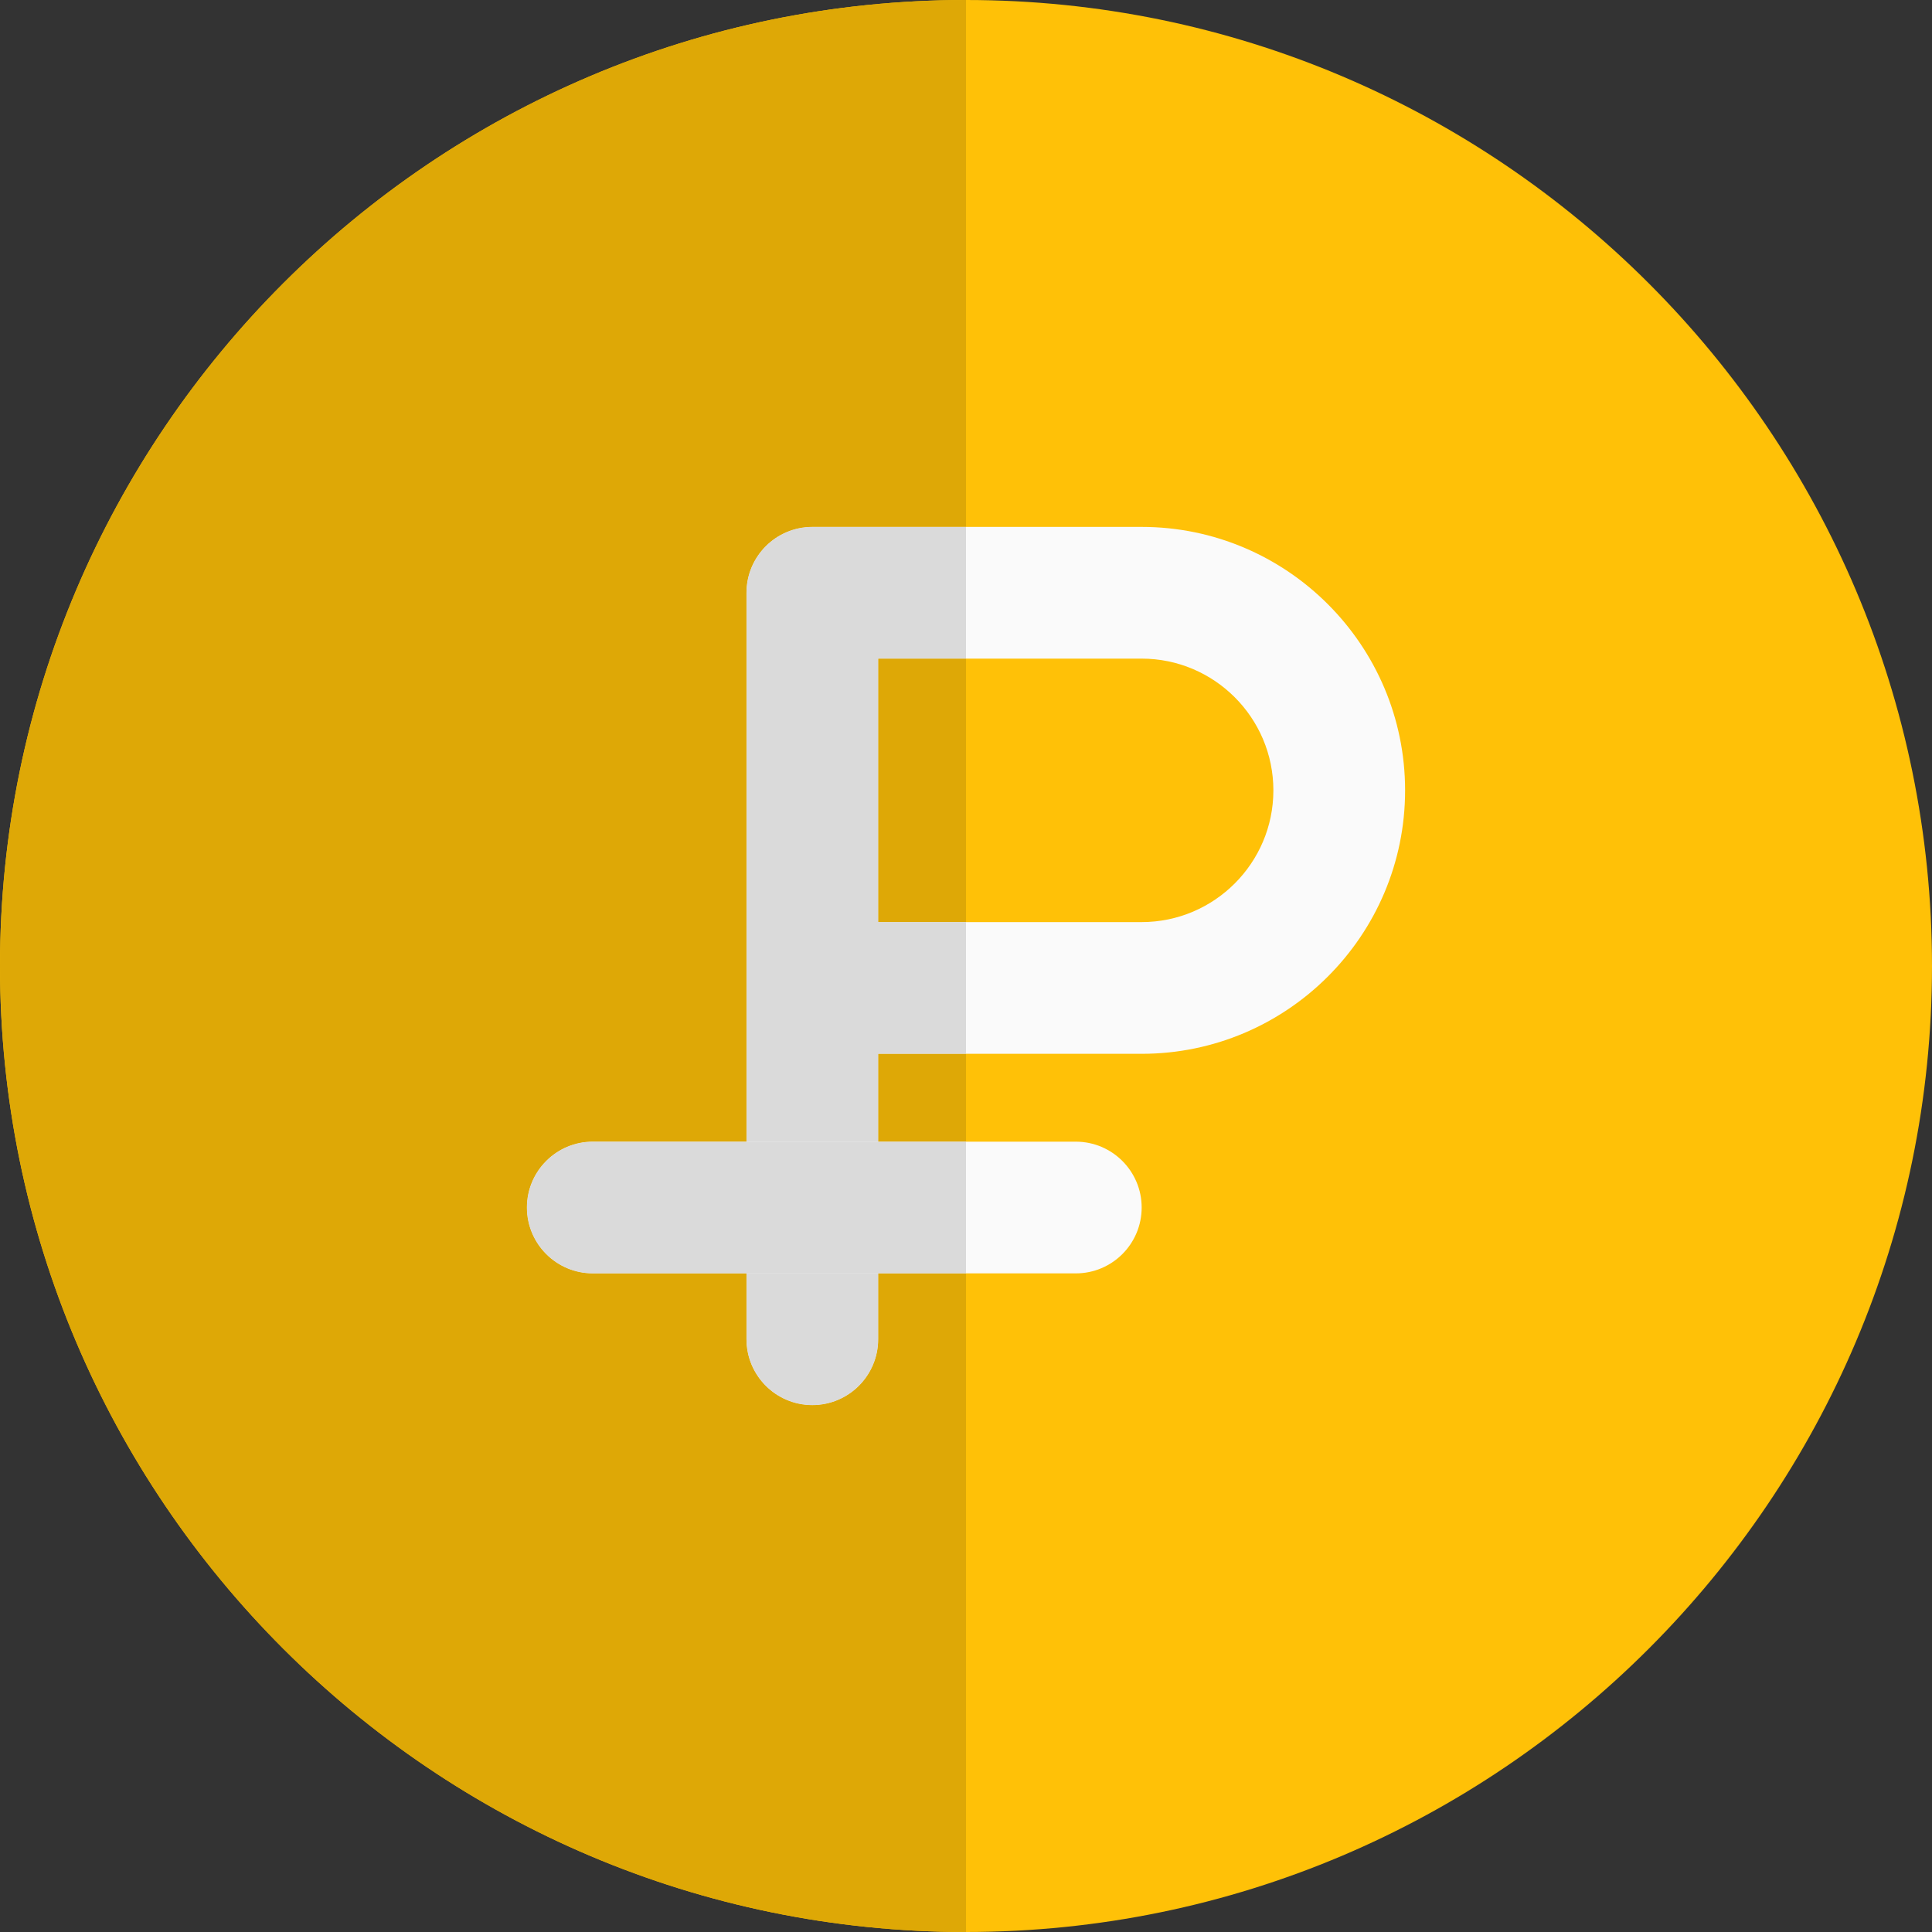
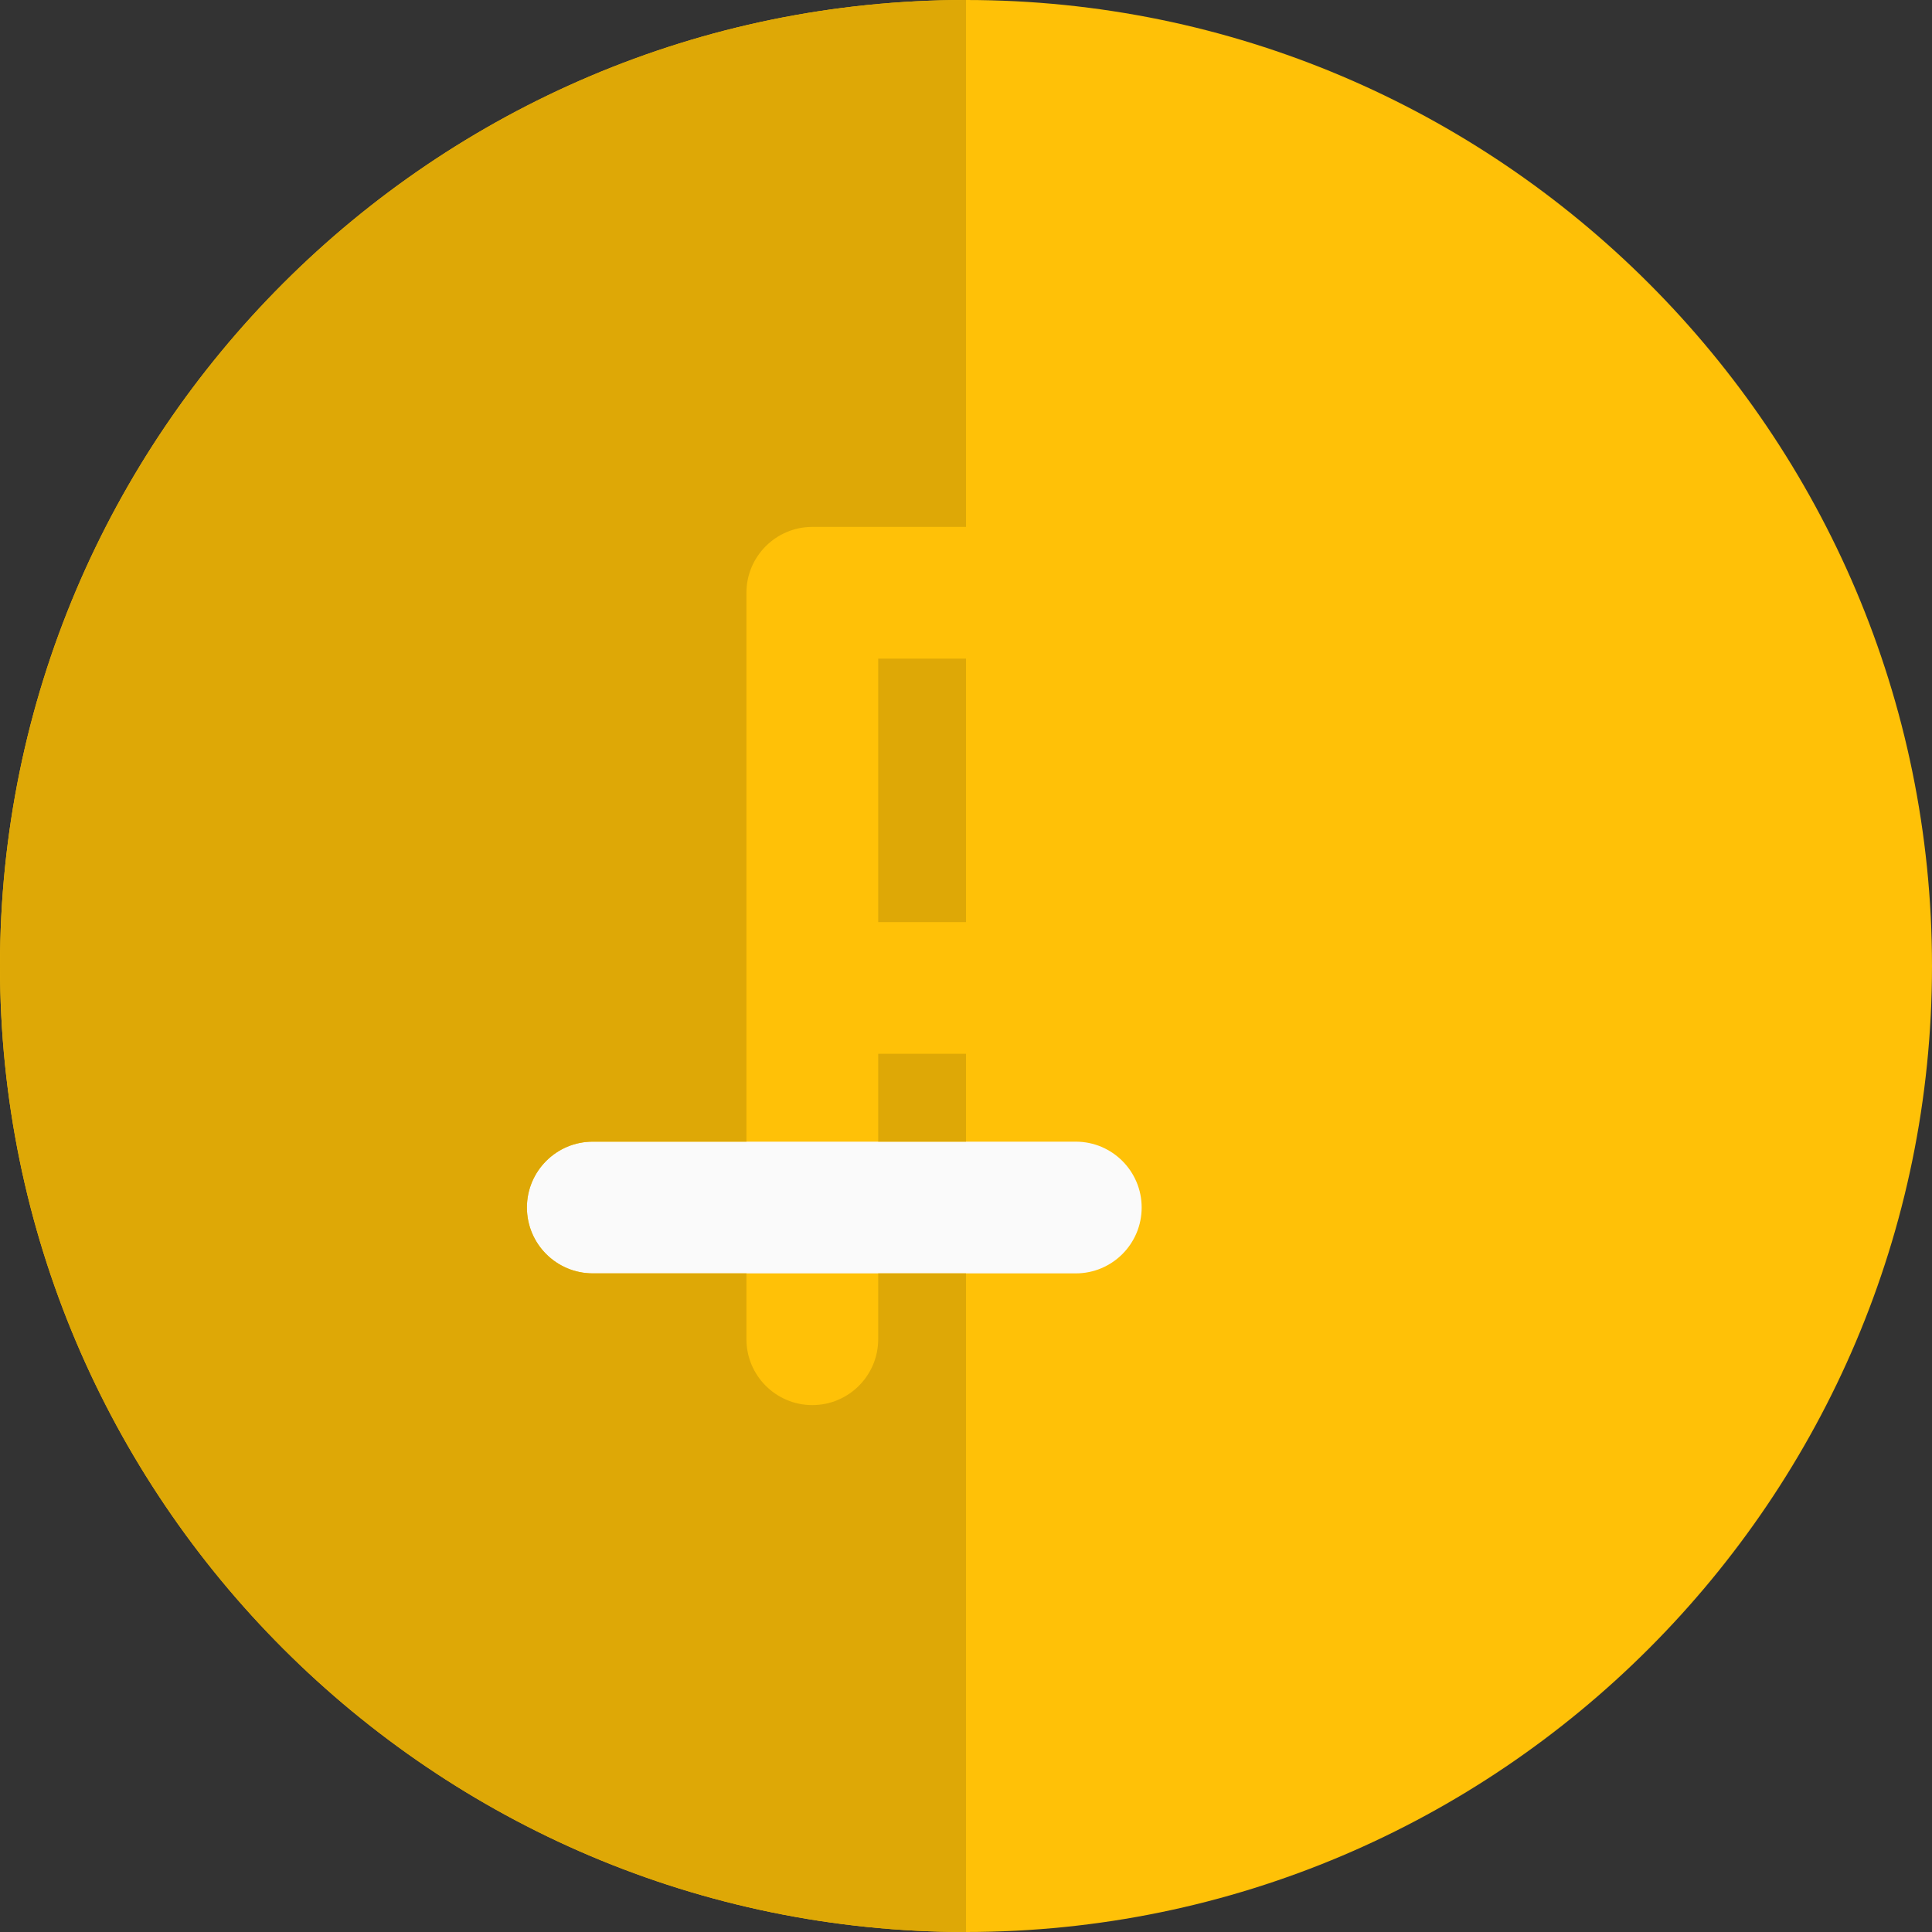
<svg xmlns="http://www.w3.org/2000/svg" width="40" height="40" viewBox="0 0 40 40" fill="none">
  <rect x="0" y="0" width="40" height="40" fill="#333333" stroke="none" />
  <path d="M20 0C8.973 0 0 8.973 0 20C0 31.027 8.973 40 20 40C31.027 40 40 31.027 40 20C40 8.973 31.027 0 20 0Z" fill="#FFC107" />
-   <path d="M16.818 29.091C16.066 29.091 15.455 28.48 15.455 27.727V12.273C15.455 11.52 16.066 10.909 16.818 10.909H23.636C26.644 10.909 29.091 13.357 29.091 16.364C29.091 19.371 26.644 21.818 23.636 21.818H18.182V27.727C18.182 28.48 17.571 29.091 16.818 29.091ZM18.182 19.091H23.636C25.14 19.091 26.364 17.867 26.364 16.364C26.364 14.86 25.14 13.636 23.636 13.636H18.182V19.091Z" fill="#FAFAFA" />
  <path d="M22.273 26.364H12.273C11.52 26.364 10.909 25.753 10.909 25C10.909 24.248 11.52 23.637 12.273 23.637H22.273C23.026 23.637 23.637 24.248 23.637 25C23.637 25.753 23.026 26.364 22.273 26.364Z" fill="#FAFAFA" />
  <path d="M20 21.818H18.182V23.636H20V21.818ZM20 13.636H18.182V19.091H20V13.636ZM20 0C8.973 0 0 8.973 0 20C0 31.027 8.973 40 20 40V26.364H18.182V27.727C18.182 28.48 17.571 29.091 16.818 29.091C16.066 29.091 15.454 28.48 15.454 27.727V26.364H12.273C11.52 26.364 10.909 25.753 10.909 25C10.909 24.247 11.52 23.636 12.273 23.636H15.454V12.273C15.454 11.52 16.066 10.909 16.818 10.909H20V0Z" fill="#DEA806" />
-   <path d="M18.182 26.364H15.455V27.727C15.455 28.48 16.066 29.091 16.818 29.091C17.571 29.091 18.182 28.48 18.182 27.727V26.364ZM20 10.909H16.818C16.066 10.909 15.455 11.52 15.455 12.273V23.637H18.182V21.818H20V19.091H18.182V13.636H20V10.909Z" fill="#DADADA" />
-   <path d="M20 23.637H18.182H15.455H12.273C11.52 23.637 10.909 24.248 10.909 25C10.909 25.753 11.52 26.364 12.273 26.364H15.455H18.182H20V23.637Z" fill="#DADADA" />
</svg>